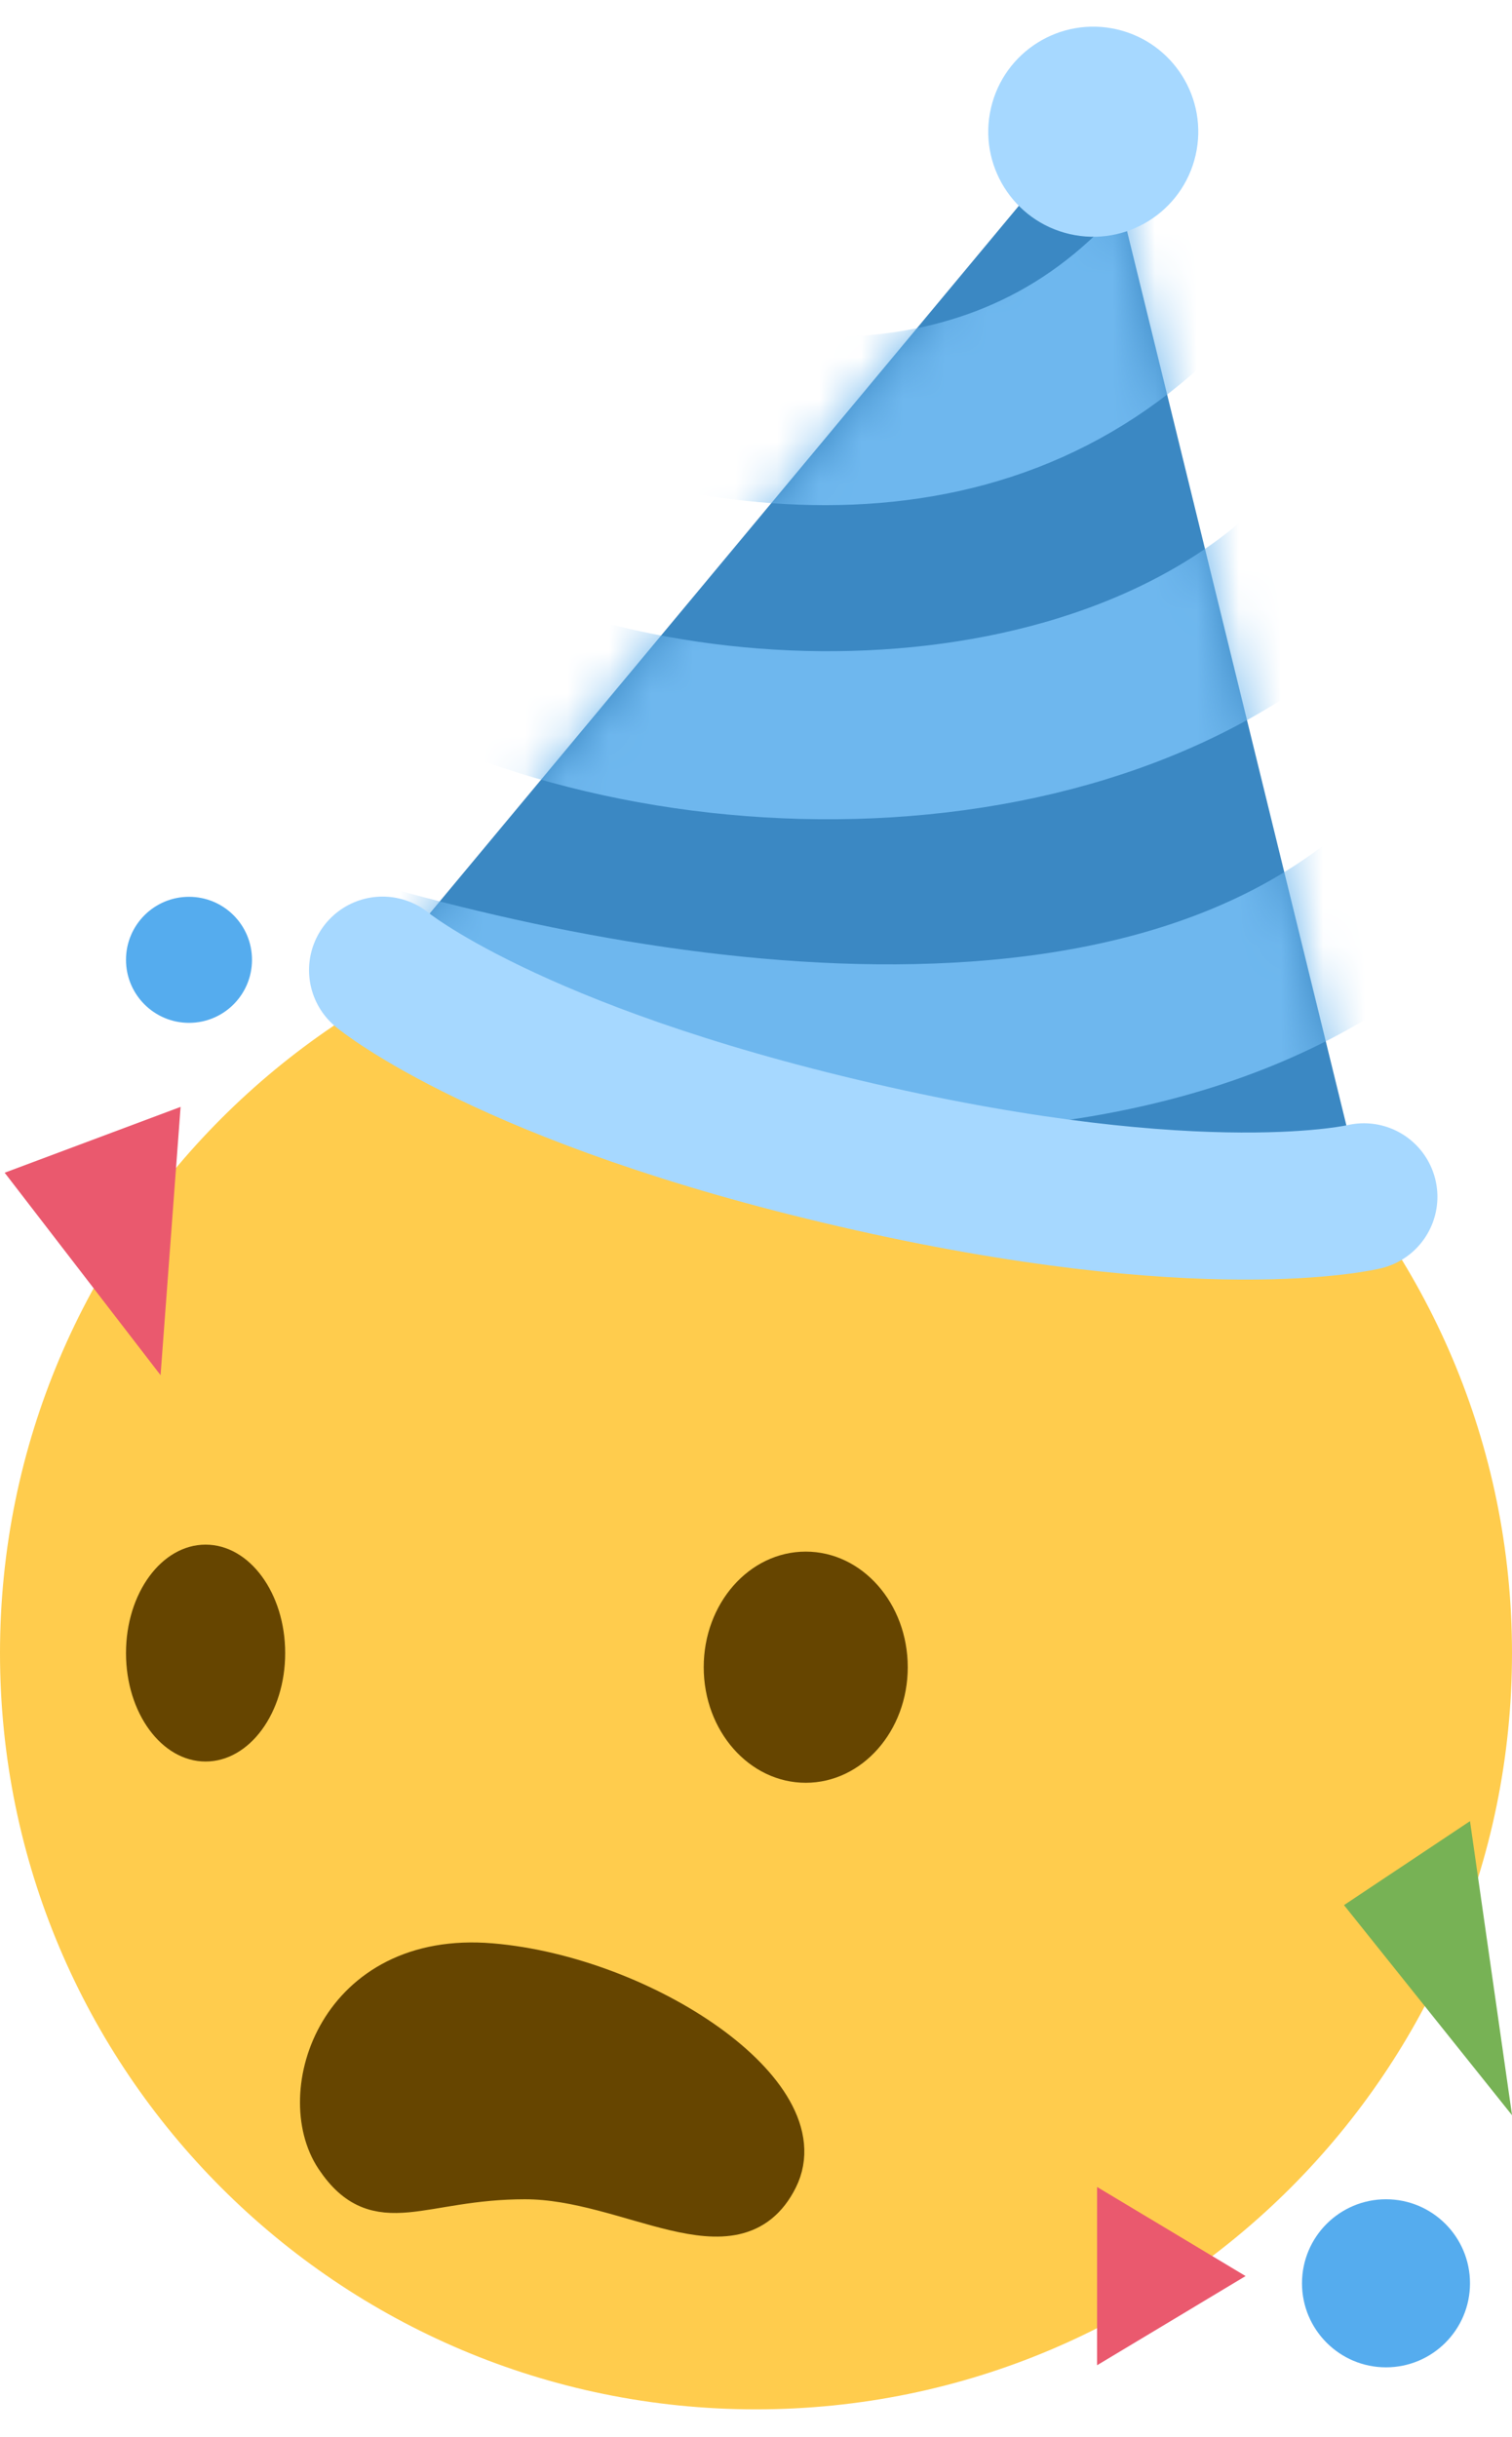
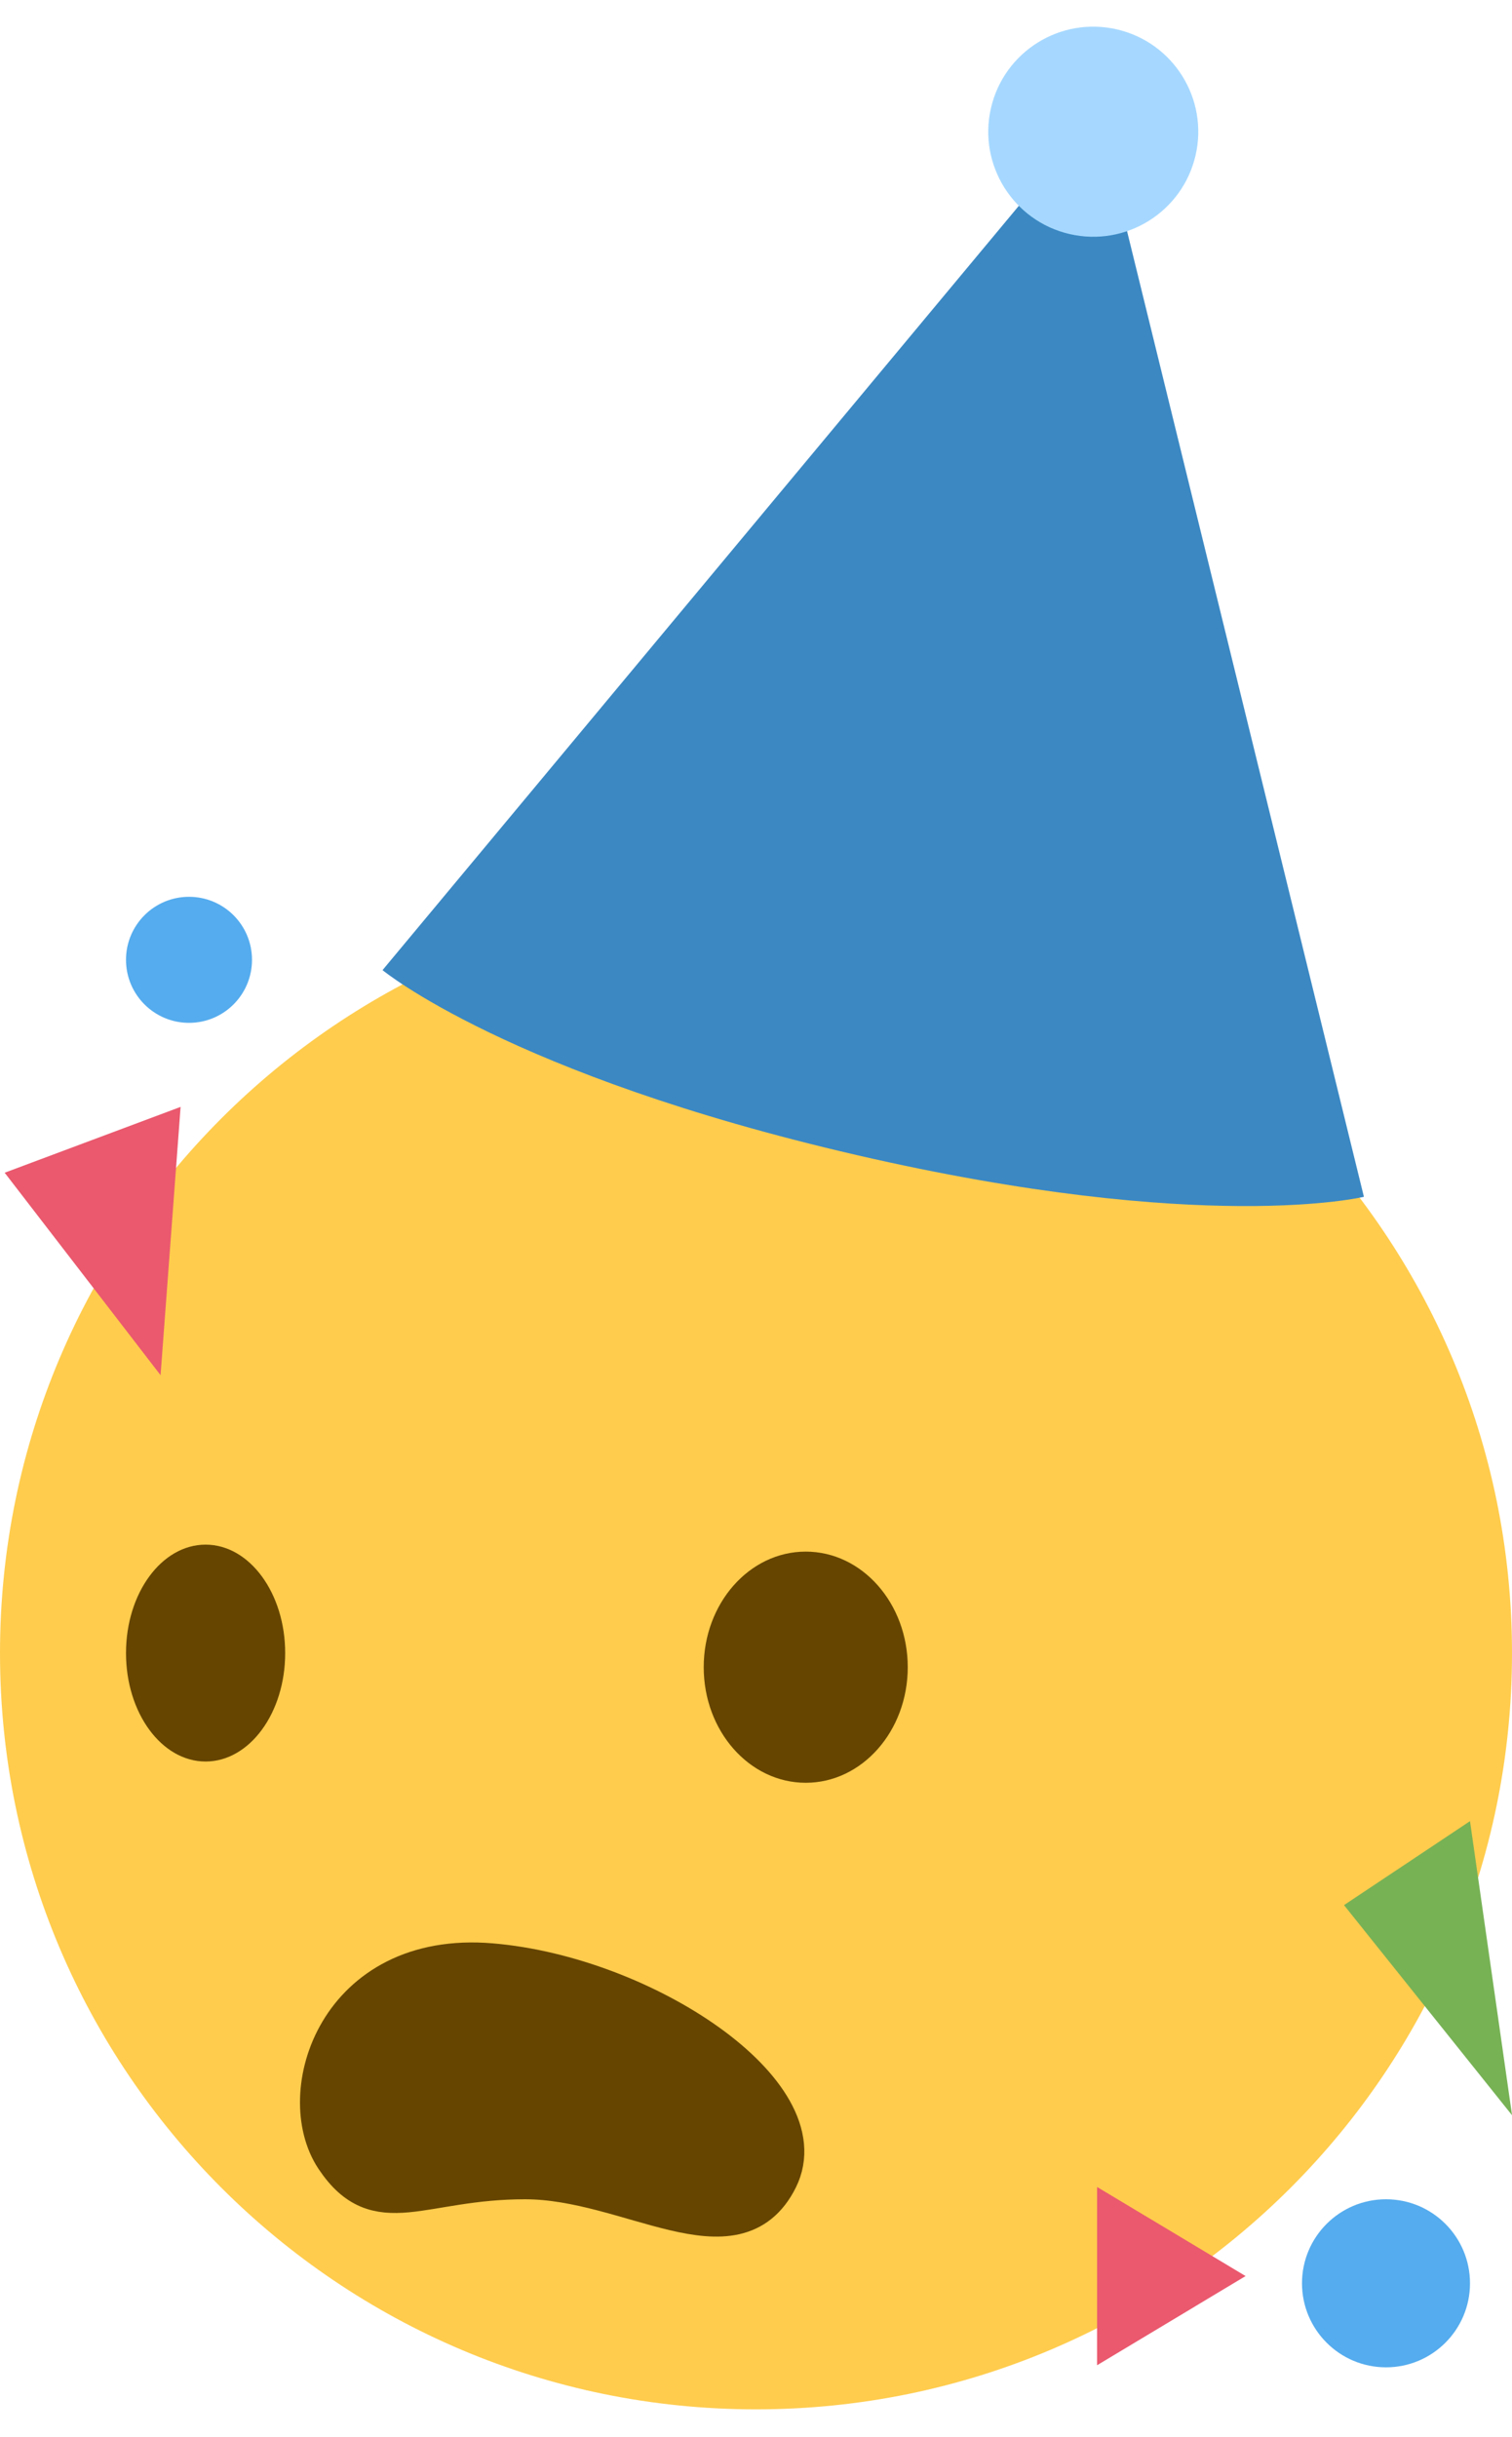
<svg xmlns="http://www.w3.org/2000/svg" width="36" height="58" viewBox="0 0 36 58" fill="none">
  <path d="M36 39.345C36 49.286 27.941 57.345 18 57.345C8.06 57.345 0 49.286 0 39.345C0 29.405 8.06 21.345 18 21.345C27.941 21.345 36 29.405 36 39.345Z" fill="#FFCC4D" />
  <ellipse cx="4.895" cy="39.345" rx="1.895" ry="2.581" fill="#664500" />
  <ellipse cx="19.184" cy="39.681" rx="2.429" ry="2.751" fill="#664500" />
  <path d="M8 51.345C7 49.845 8.056 46.444 11.692 46.752C15.328 47.059 19.5 49.845 18.5 51.845C17.5 53.845 15 51.845 12.5 51.845C10 51.845 9 52.845 8 51.345Z" fill="#664500" stroke="#664500" />
  <path d="M26.134 2.646L32.474 28.485C32.474 28.485 28.679 29.404 20.397 27.492C12.115 25.58 9.108 23.09 9.108 23.09L26.134 2.646Z" fill="#3B88C3" />
  <mask id="mask0_21_2" style="mask-type:alpha" maskUnits="userSpaceOnUse" x="9" y="2" width="24" height="27">
-     <path d="M26.134 2.646L32.474 28.485C32.474 28.485 28.679 29.404 20.397 27.492C12.115 25.58 9.108 23.09 9.108 23.09L26.134 2.646Z" fill="#3B88C3" />
-   </mask>
+     </mask>
  <g mask="url(#mask0_21_2)">
-     <path d="M30.041 3.548C26.405 10.406 20.108 11.005 13.888 9.056M33.563 10.519C29.814 17.864 18.845 18.914 11.502 15.977M35.665 18.496C30.23 27.06 17.127 25.475 8.336 22.946" stroke="#6EB7EE" stroke-width="4" />
+     <path d="M30.041 3.548C26.405 10.406 20.108 11.005 13.888 9.056C29.814 17.864 18.845 18.914 11.502 15.977M35.665 18.496C30.23 27.06 17.127 25.475 8.336 22.946" stroke="#6EB7EE" stroke-width="4" />
  </g>
-   <path d="M32.474 28.485C32.474 28.485 28.679 29.404 20.397 27.492C12.115 25.58 9.108 23.09 9.108 23.09" stroke="#A6D8FF" stroke-width="3.5" stroke-linecap="round" />
  <circle cx="26.03" cy="3.135" r="2.5" transform="rotate(13 26.03 3.135)" fill="#A6D8FF" />
  <path d="M4.5 21.345C5.329 21.345 6 22.016 6 22.845C6 23.673 5.329 24.345 4.5 24.345C3.672 24.345 3 23.673 3 22.845C3 22.016 3.672 21.345 4.5 21.345Z" fill="#55ACEE" />
  <path d="M33 52.345C34.105 52.345 35 53.24 35 54.345C35 55.449 34.105 56.345 33 56.345C31.896 56.345 31 55.449 31 54.345C31 53.24 31.896 52.345 33 52.345Z" fill="#55ACEE" />
  <path d="M26.121 56.295L29.657 54.173L26.121 52.052L26.121 56.295Z" fill="#EA596E" />
  <path d="M0.111 27.912L3.823 32.731L4.3 26.345L0.111 27.912Z" fill="#EA596E" />
  <path d="M36.001 50.345L32 45.344L35 43.345L36.001 50.345Z" fill="#77B255" />
</svg>